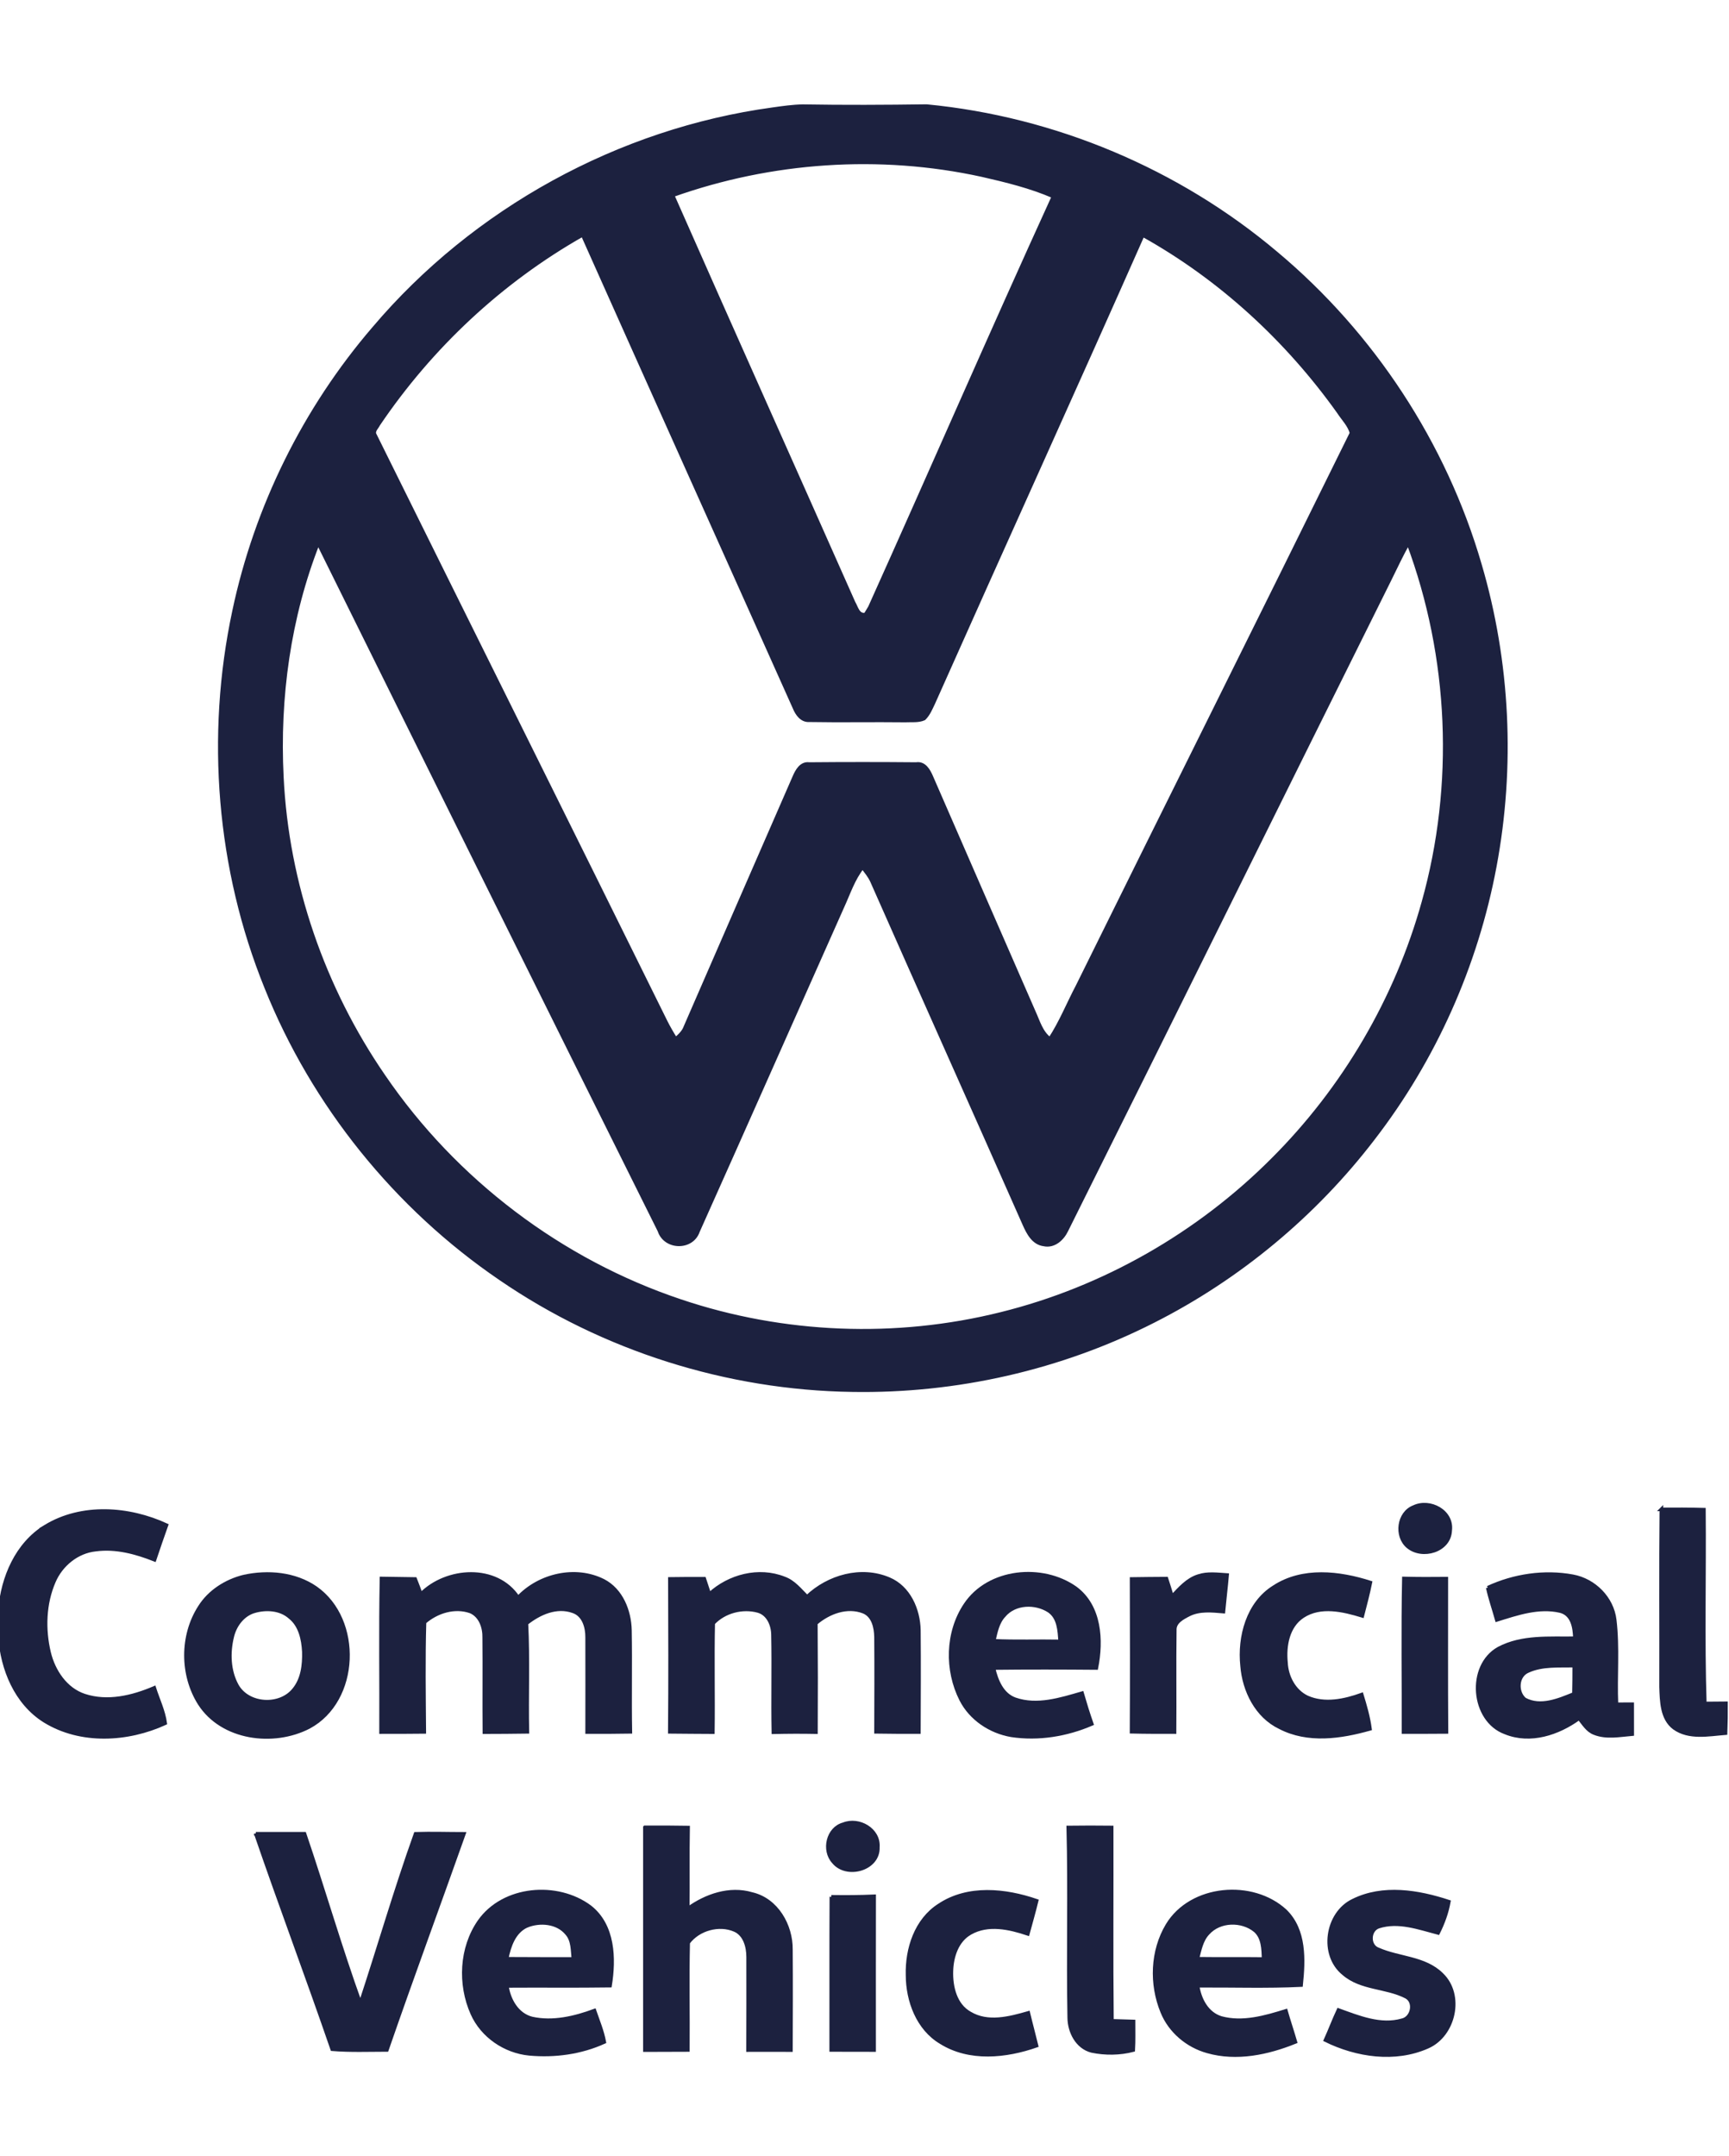
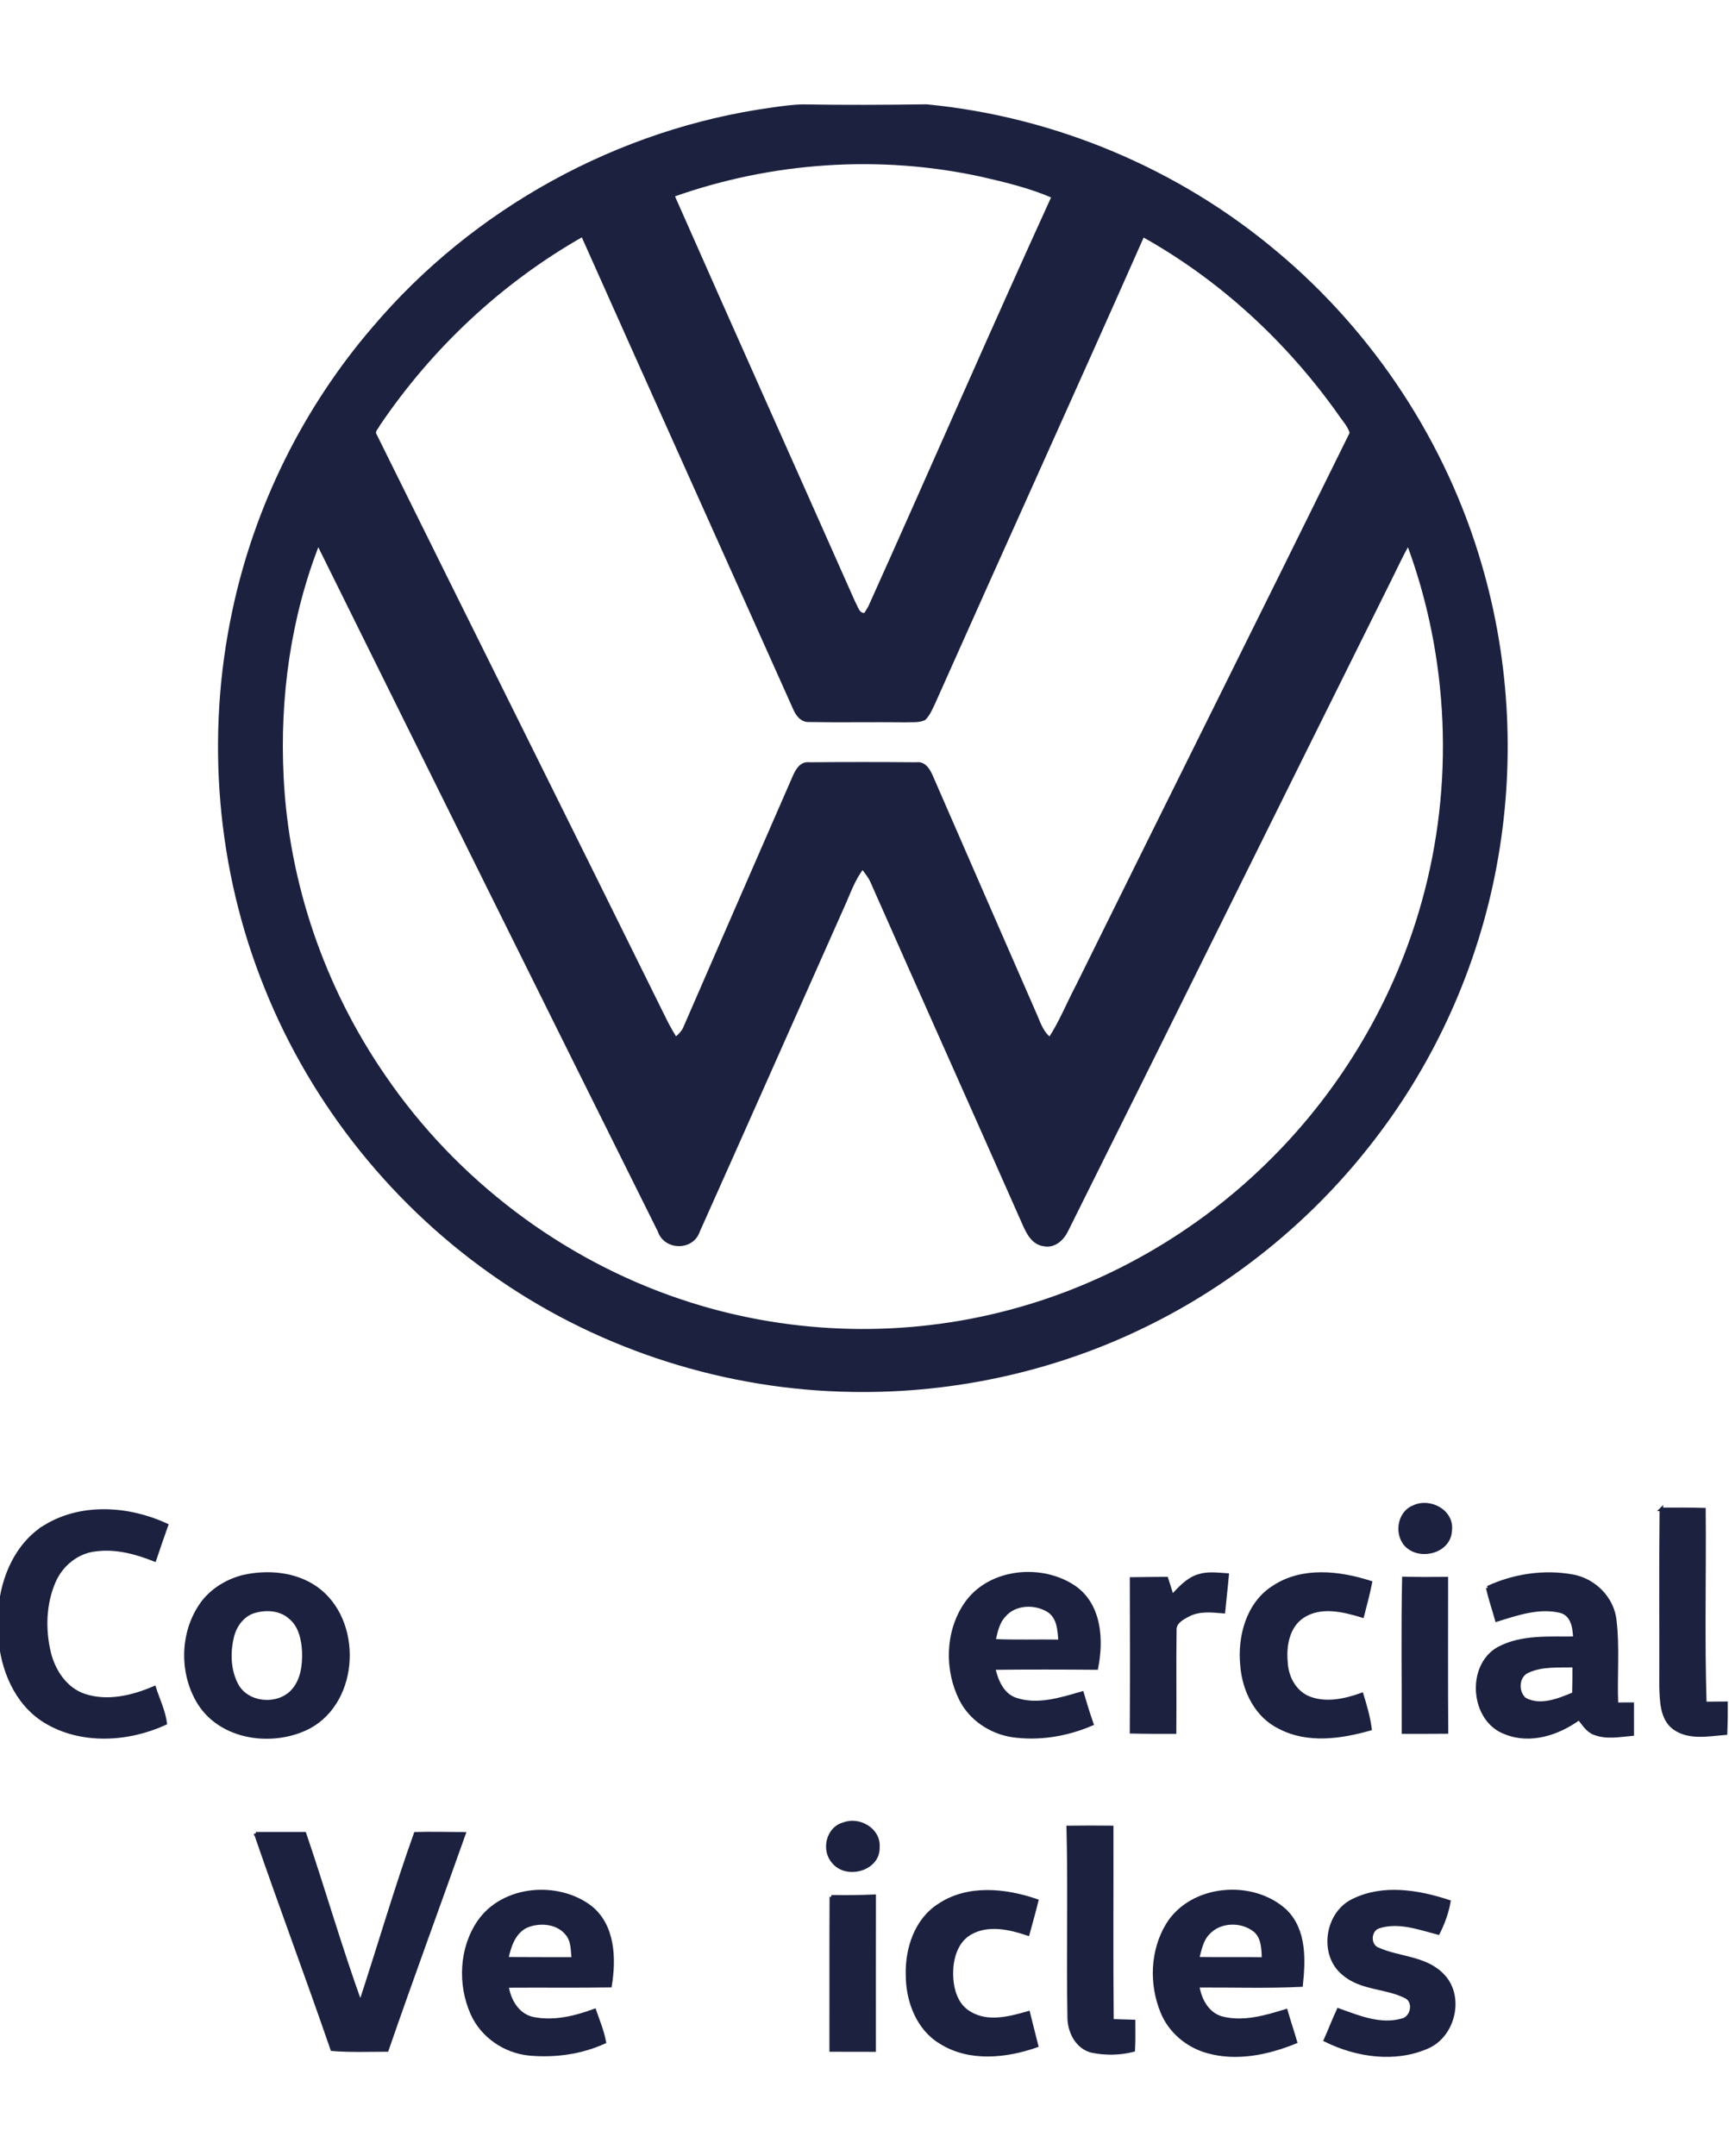
<svg xmlns="http://www.w3.org/2000/svg" width="487" height="607" version="1.1">
  <g>
    <title>Layer 1</title>
    <g id="svg_24">
      <path stroke="#1c213f" fill="#1c213f" id="svg_2" d="m217.62,30.75c2.81,-0.4 5.62,-0.8 8.46,-0.86c11.63,0.2 23.27,0.14 34.9,-0.02c36.03,3.46 70.88,18.11 98.53,41.46c27.15,22.73 47.42,53.59 57.32,87.6c8.09,27.49 9.49,56.89 4.19,85.05c-5.19,27.73 -16.99,54.22 -34.24,76.56c-16.44,21.46 -37.76,39.19 -61.89,51.4c-26.13,13.28 -55.54,19.94 -84.84,19.44c-35.14,-0.5 -70.08,-11.51 -99.07,-31.39c-29.43,-20.03 -52.74,-48.91 -65.99,-81.96c-13.53,-33.37 -16.59,-70.82 -9.06,-106c6.2,-29.3 19.89,-56.97 39.42,-79.66c28.25,-33.31 68.98,-55.7 112.27,-61.62m-28.17,24.24c16.89,38.26 34.01,76.42 50.97,114.65c0.83,1.38 1.25,3.81 3.38,3.35c0.3,-0.5 0.9,-1.5 1.21,-2.01c17.34,-38.5 34.16,-77.25 51.71,-115.66c-6.45,-2.8 -13.33,-4.47 -20.16,-6.03c-28.82,-6.3 -59.33,-4.19 -87.11,5.7m-82.87,64.51c-0.43,0.91 -1.64,1.89 -0.97,2.97c27.24,55.04 54.65,110 81.85,165.06c0.85,1.72 1.82,3.37 2.84,5c1.13,-0.96 2.25,-2 2.76,-3.43c10.19,-23.47 20.45,-46.91 30.67,-70.37c0.75,-1.73 1.93,-3.92 4.18,-3.62c10.05,-0.09 20.1,-0.09 30.15,0c2.36,-0.38 3.56,1.92 4.33,3.73c9.57,22.02 19.2,44.02 28.8,66.02c1.25,2.69 2.03,5.81 4.54,7.67c3.09,-4.71 5.18,-9.98 7.8,-14.95c25.65,-51.92 51.56,-103.73 77.15,-155.67c-0.6,-2.25 -2.41,-4 -3.65,-5.93c-14.5,-20.32 -33.3,-37.65 -55.14,-49.8c-19.48,43.97 -39.39,87.76 -58.96,131.7c-0.75,1.55 -1.4,3.22 -2.66,4.44c-1.65,0.73 -3.54,0.44 -5.29,0.54c-9,-0.11 -18.01,0.08 -27.01,-0.08c-2.16,0.15 -3.48,-1.76 -4.2,-3.53c-19.86,-44.39 -39.84,-88.72 -59.66,-133.13c-22.99,13.02 -42.75,31.51 -57.53,53.38m-27.19,99.24c1.44,30.04 11.64,59.51 28.68,84.25c20.07,29.41 49.88,52.03 83.65,63.32c28.93,9.73 60.64,10.99 90.25,3.6c28.85,-7.14 55.57,-22.42 76.54,-43.46c20.03,-19.99 34.85,-45.2 42.43,-72.48c9.26,-33.03 7.73,-68.97 -4.28,-101.11c-1.9,3.35 -3.52,6.85 -5.23,10.3c-30.4,61.06 -60.59,122.23 -91.05,183.26c-1.13,2.37 -3.51,4.57 -6.34,3.95c-3,-0.38 -4.45,-3.27 -5.54,-5.72c-14.24,-32.23 -28.68,-64.38 -42.92,-96.61c-0.66,-1.42 -1.68,-2.65 -2.63,-3.88c-2.61,3.26 -3.89,7.28 -5.61,11.02c-13.59,30.48 -27.08,61.01 -40.73,91.46c-1.7,5.03 -9.25,4.88 -10.88,-0.16c-32.14,-64.5 -64.16,-129.06 -96.13,-193.64c-8.22,20.86 -11.33,43.56 -10.21,65.9z" />
      <g id="svg_23">
        <path stroke="#1c213f" fill="#1c213f" id="svg_3" d="m398.22,424.28c4.52,-2.16 10.94,1.22 10.25,6.62c-0.23,5.73 -7.9,7.9 -11.91,4.52c-3.5,-2.94 -2.7,-9.46 1.66,-11.14z" />
        <path stroke="#1c213f" fill="#1c213f" id="svg_4" d="m467.94,424.94c4,-0.02 7.99,-0.02 12,0.09c0.17,18.18 -0.33,36.38 0.25,54.56c1.99,-0.02 3.97,-0.04 5.97,-0.05c0.02,2.8 -0.02,5.6 -0.13,8.41c-4.79,0.37 -10.29,1.54 -14.48,-1.48c-3.52,-2.65 -3.54,-7.53 -3.69,-11.52c0.05,-16.67 -0.1,-33.34 0.08,-50.01z" />
        <path stroke="#1c213f" fill="#1c213f" id="svg_5" d="m12.78,429.78c10.26,-6.25 23.5,-5.28 34.11,-0.39c-1.15,3.23 -2.27,6.48 -3.36,9.74c-5.25,-2.08 -10.9,-3.61 -16.6,-2.85c-5.19,0.53 -9.71,4.23 -11.74,8.97c-2.71,6.25 -2.93,13.42 -1.37,20c1.26,5.22 4.64,10.37 9.95,12.12c6.51,2.15 13.56,0.46 19.68,-2.17c1.05,3.3 2.62,6.48 3.09,9.95c-10.56,4.85 -23.8,5.62 -33.95,-0.64c-8.07,-5.03 -12,-14.61 -12.59,-23.8l0,-7.48c0.74,-9.11 4.74,-18.52 12.78,-23.45z" />
        <path stroke="#1c213f" fill="#1c213f" id="svg_6" d="m68.65,443.87c6.8,-1.48 14.43,-0.85 20.28,3.2c12.79,8.96 12.03,31.69 -1.94,39.16c-9.98,5.15 -24.38,3.33 -30.77,-6.58c-5.12,-8.07 -5.15,-19.17 0.04,-27.22c2.75,-4.38 7.42,-7.32 12.39,-8.56m2.83,9.81c-3.16,1 -5.33,3.96 -6.07,7.11c-1.11,4.52 -0.95,9.6 1.33,13.75c3.14,5.59 12.09,6.09 16.04,1.17c2.44,-2.94 2.9,-6.97 2.8,-10.65c-0.18,-3.55 -1.01,-7.5 -3.96,-9.8c-2.73,-2.4 -6.79,-2.59 -10.14,-1.58z" />
-         <path stroke="#1c213f" fill="#1c213f" id="svg_7" d="m118.56,448.84c7.21,-7.3 21.3,-8.26 27.37,0.96c5.97,-6.35 16.11,-8.73 24.01,-4.76c5.06,2.61 7.38,8.49 7.5,13.94c0.17,9.53 -0.06,19.07 0.11,28.6c-4.06,0.07 -8.12,0.08 -12.18,0.07c0,-8.88 0.04,-17.77 0,-26.65c0.03,-2.85 -0.9,-6.29 -3.89,-7.33c-4.67,-1.72 -9.55,0.48 -13.2,3.38c0.52,10.16 0.05,20.35 0.27,30.53c-4.04,0.06 -8.08,0.08 -12.12,0.09c-0.08,-8.87 0.04,-17.73 -0.05,-26.6c0.07,-2.86 -1,-6.12 -3.81,-7.35c-4.46,-1.6 -9.53,-0.03 -13,3c-0.3,10.28 -0.14,20.59 -0.06,30.88c-4.06,0.04 -8.12,0.06 -12.18,0.05c0.07,-14.42 -0.17,-28.84 0.12,-43.25c3.16,0.05 6.33,0.08 9.49,0.14c0.56,1.42 1.1,2.85 1.62,4.3z" />
-         <path stroke="#1c213f" fill="#1c213f" id="svg_8" d="m199.81,448.84c5.56,-5.14 13.9,-7.32 21.08,-4.47c2.69,0.95 4.46,3.28 6.43,5.21c6.02,-5.73 15.22,-8.35 23.08,-5.01c5.6,2.36 8.31,8.61 8.42,14.39c0.09,9.56 0.03,19.13 0,28.69c-4.03,0.01 -8.05,-0.01 -12.08,-0.07c0.03,-8.9 0.07,-17.8 0,-26.69c-0.05,-2.69 -0.74,-5.99 -3.51,-7.12c-4.63,-1.82 -9.84,0.16 -13.43,3.25c0.08,10.22 0.09,20.43 0.03,30.65c-4,-0.08 -8,-0.06 -12,0.03c-0.18,-9.16 0.08,-18.32 -0.11,-27.48c-0.04,-2.75 -1.31,-5.83 -4.17,-6.66c-4.4,-1.22 -9.52,0.1 -12.66,3.44c-0.22,10.22 0.04,20.45 -0.1,30.67c-4.05,-0.01 -8.09,-0.06 -12.13,-0.09c0.12,-14.35 0.07,-28.71 0.02,-43.06c3.23,-0.04 6.46,-0.07 9.69,-0.05c0.48,1.45 0.96,2.91 1.44,4.37z" />
        <path stroke="#1c213f" fill="#1c213f" id="svg_9" d="m271.9,451.81c6.57,-9.9 21.72,-11.31 31.04,-4.68c6.92,5.13 7.43,14.71 5.87,22.48c-9.66,-0.08 -19.32,-0.1 -28.98,0.01c0.83,3.53 2.38,7.46 6.09,8.79c6.22,2.16 12.81,0.03 18.86,-1.72c0.84,2.91 1.74,5.8 2.74,8.66c-7.1,3.06 -15.02,4.36 -22.69,3.2c-5.9,-1.02 -11.38,-4.65 -14.12,-10.04c-4.2,-8.27 -4.02,-18.92 1.19,-26.7m10.89,3.04c-1.81,1.92 -2.3,4.61 -2.88,7.09c6.22,0.3 12.46,0.05 18.69,0.17c-0.21,-3.04 -0.34,-6.67 -3.12,-8.58c-3.81,-2.48 -9.65,-2.33 -12.69,1.32z" />
        <path stroke="#1c213f" fill="#1c213f" id="svg_10" d="m337.51,443.73c2.63,-0.88 5.42,-0.47 8.13,-0.3c-0.29,3.44 -0.72,6.86 -1.04,10.3c-3.25,-0.27 -6.7,-0.67 -9.72,0.84c-1.74,0.9 -4.11,2.07 -3.98,4.4c-0.14,9.55 0.02,19.12 -0.07,28.68c-4.04,0 -8.08,0.01 -12.11,-0.09c0.08,-14.34 0.06,-28.68 0.01,-43.02c3.27,-0.04 6.54,-0.09 9.82,-0.1c0.55,1.67 1.07,3.35 1.58,5.04c2.14,-2.26 4.31,-4.78 7.38,-5.75z" />
        <path stroke="#1c213f" fill="#1c213f" id="svg_11" d="m358.85,446.81c8.06,-5.27 18.41,-4.06 27.14,-1.26c-0.63,3.15 -1.47,6.26 -2.27,9.38c-5.36,-1.63 -11.72,-3.18 -16.77,0.11c-4.24,2.78 -5.2,8.32 -4.73,13.03c0.18,3.98 2.27,8.05 5.98,9.8c4.91,2.17 10.5,0.96 15.35,-0.78c0.97,3.16 1.9,6.35 2.33,9.64c-8.21,2.32 -17.5,3.69 -25.38,-0.42c-6.55,-3.12 -10.1,-10.33 -10.65,-17.31c-0.86,-8.18 1.64,-17.62 9,-22.19z" />
        <path stroke="#1c213f" fill="#1c213f" id="svg_12" d="m419.05,447c7.38,-3.43 15.93,-4.7 23.96,-3.22c6.02,1.11 11.07,6.13 11.8,12.28c0.95,7.87 0.15,15.84 0.49,23.75c1.48,0 2.96,-0.01 4.44,-0.01c0.01,2.8 0.01,5.61 0.01,8.42c-3.54,0.3 -7.3,1.08 -10.7,-0.29c-1.95,-0.75 -3.02,-2.65 -4.28,-4.17c-5.86,4.27 -13.71,6.89 -20.75,4.03c-9.45,-3.43 -10.65,-18.8 -1.89,-23.67c6.58,-3.49 14.27,-2.79 21.46,-2.89c-0.08,-3.01 -0.65,-6.75 -4.08,-7.64c-6.06,-1.43 -12.17,0.69 -17.91,2.48c-0.84,-3.03 -1.9,-6 -2.55,-9.07m11.33,23.46c-3.14,1.31 -3.34,5.92 -0.91,7.98c4.45,2.39 9.57,0.21 13.85,-1.54c0.07,-2.66 0.08,-5.32 0.08,-7.97c-4.34,0.12 -8.96,-0.32 -13.02,1.53z" />
        <path stroke="#1c213f" fill="#1c213f" id="svg_13" d="m395.31,487.65c0.05,-14.42 -0.19,-28.84 0.11,-43.25c3.98,0.1 7.97,0.09 11.96,0.05c0.01,14.39 -0.06,28.77 0.04,43.16c-4.04,0.02 -8.08,0.05 -12.11,0.04z" />
        <path stroke="#1c213f" fill="#1c213f" id="svg_14" d="m237.58,513.59c4.34,-1.74 10.05,1.51 9.69,6.45c0.25,6.24 -8.85,8.7 -12.5,4.16c-2.99,-3.25 -1.63,-9.44 2.81,-10.61z" />
-         <path stroke="#1c213f" fill="#1c213f" id="svg_15" d="m181.64,514.46c4.06,-0.03 8.12,0 12.17,0.06c-0.14,7.62 0,15.24 -0.09,22.86c5.15,-3.7 11.74,-6.01 18.05,-4.15c6.98,1.61 11.09,8.85 11.01,15.68c0.07,9.42 0.03,18.85 0,28.27c-4.03,-0.02 -8.05,0 -12.08,0c0.03,-8.74 0.04,-17.48 0.02,-26.21c0,-2.89 -0.89,-6.34 -3.78,-7.6c-4.44,-1.92 -10.24,-0.29 -13.1,3.57c-0.24,10.06 -0.01,20.14 -0.09,30.21c-4.04,0 -8.08,0.03 -12.11,0.04c0,-20.91 -0.01,-41.82 0,-62.73z" />
        <path stroke="#1c213f" fill="#1c213f" id="svg_16" d="m300.89,514.5c4.08,-0.04 8.15,-0.07 12.23,-0.01c0.05,18.14 -0.11,36.3 0.08,54.45c2.02,0.07 4.05,0.12 6.08,0.18c-0.01,2.68 0.08,5.37 -0.08,8.06c-3.79,0.99 -7.9,1.03 -11.73,0.23c-4.1,-1.07 -6.27,-5.37 -6.31,-9.35c-0.33,-17.85 0.18,-35.71 -0.27,-53.56z" />
        <path stroke="#1c213f" fill="#1c213f" id="svg_17" d="m72.05,516.26c4.57,-0.01 9.15,0 13.72,0c5.4,15.88 10.04,32.04 15.74,47.81c5.25,-15.9 9.91,-32.05 15.54,-47.79c4.54,-0.15 9.08,0.01 13.62,0.01c-7.2,20.29 -14.66,40.5 -21.7,60.85c-5.14,0 -10.28,0.22 -15.4,-0.2c-6.99,-20.29 -14.54,-40.39 -21.52,-60.68z" />
        <path stroke="#1c213f" fill="#1c213f" id="svg_18" d="m135,540.96c6.82,-9.72 21.98,-10.95 31.18,-4.07c6.64,5.21 6.89,14.51 5.65,22.15c-9.68,0.14 -19.37,0.01 -29.06,0.08c0.59,4 2.88,8.09 7.06,9.16c5.91,1.3 12.04,-0.17 17.61,-2.22c1,2.91 2.21,5.78 2.77,8.83c-6.57,3 -13.96,3.99 -21.11,3.34c-6.86,-0.66 -13.27,-5.01 -16.08,-11.35c-3.66,-8.21 -3.2,-18.46 1.98,-25.92m13.3,1.28c-3.57,1.68 -4.86,5.66 -5.6,9.23c6.26,0.06 12.53,0.02 18.8,0.04c-0.28,-2.42 -0.1,-5.17 -1.81,-7.12c-2.66,-3.3 -7.68,-3.69 -11.39,-2.15z" />
        <path stroke="#1c213f" fill="#1c213f" id="svg_19" d="m264.52,536.43c8.12,-5.43 18.67,-4.31 27.47,-1.28c-0.76,3.12 -1.65,6.21 -2.49,9.31c-5.14,-1.73 -11.19,-3.1 -16.19,-0.25c-3.79,2.12 -5.22,6.66 -5.33,10.75c-0.13,4.39 1.05,9.55 5.2,11.86c5.06,3.03 11.18,1.4 16.46,-0.11c0.73,3.08 1.58,6.15 2.32,9.23c-8.59,3.01 -18.89,4.1 -26.94,-0.95c-6.49,-3.85 -9.39,-11.69 -9.4,-18.95c-0.2,-7.39 2.41,-15.46 8.9,-19.61z" />
        <path stroke="#1c213f" fill="#1c213f" id="svg_20" d="m328.82,541.99c6.69,-11.06 24.01,-12.5 33.23,-3.95c5.52,5.43 5.17,13.74 4.43,20.84c-9.71,0.47 -19.44,0.13 -29.16,0.19c0.59,3.87 2.64,7.85 6.64,9.07c6.08,1.64 12.42,-0.2 18.24,-2.01c0.84,2.92 1.82,5.81 2.67,8.74c-7.75,3.15 -16.54,5.02 -24.77,2.68c-5.63,-1.56 -10.53,-5.67 -12.74,-11.12c-3.21,-7.79 -2.91,-17.16 1.46,-24.44m11.4,2.31c-1.84,1.94 -2.29,4.67 -2.96,7.16c6.22,0.09 12.44,-0.01 18.66,0.07c-0.12,-2.77 -0.11,-5.99 -2.36,-7.98c-3.74,-3.09 -10.04,-2.98 -13.34,0.75z" />
        <path stroke="#1c213f" fill="#1c213f" id="svg_21" d="m381.1,535.1c8.43,-4.2 18.39,-2.53 26.99,0.3c-0.55,3.07 -1.62,6.02 -3.02,8.8c-5.42,-1.42 -11.18,-3.57 -16.77,-1.77c-2.76,0.92 -2.91,5.44 -0.08,6.4c5.84,2.58 13.07,2.31 17.86,7.06c6.04,5.78 3.55,17.06 -3.97,20.36c-9.17,4.07 -19.99,2.45 -28.77,-1.88c1.27,-2.8 2.34,-5.69 3.65,-8.47c5.71,2.05 11.87,4.64 18.01,2.86c2.89,-0.69 3.77,-5.31 0.93,-6.65c-5.55,-2.82 -12.55,-2.2 -17.44,-6.44c-6.6,-5.26 -4.9,-16.97 2.61,-20.57z" />
        <path stroke="#1c213f" fill="#1c213f" id="svg_22" d="m234.16,534.02c4.02,0.05 8.04,0.04 12.06,-0.14c-0.03,14.43 -0.01,28.86 -0.01,43.29c-4.03,0 -8.06,0 -12.09,-0.02c0.03,-14.38 -0.04,-28.75 0.04,-43.13z" />
      </g>
    </g>
  </g>
</svg>